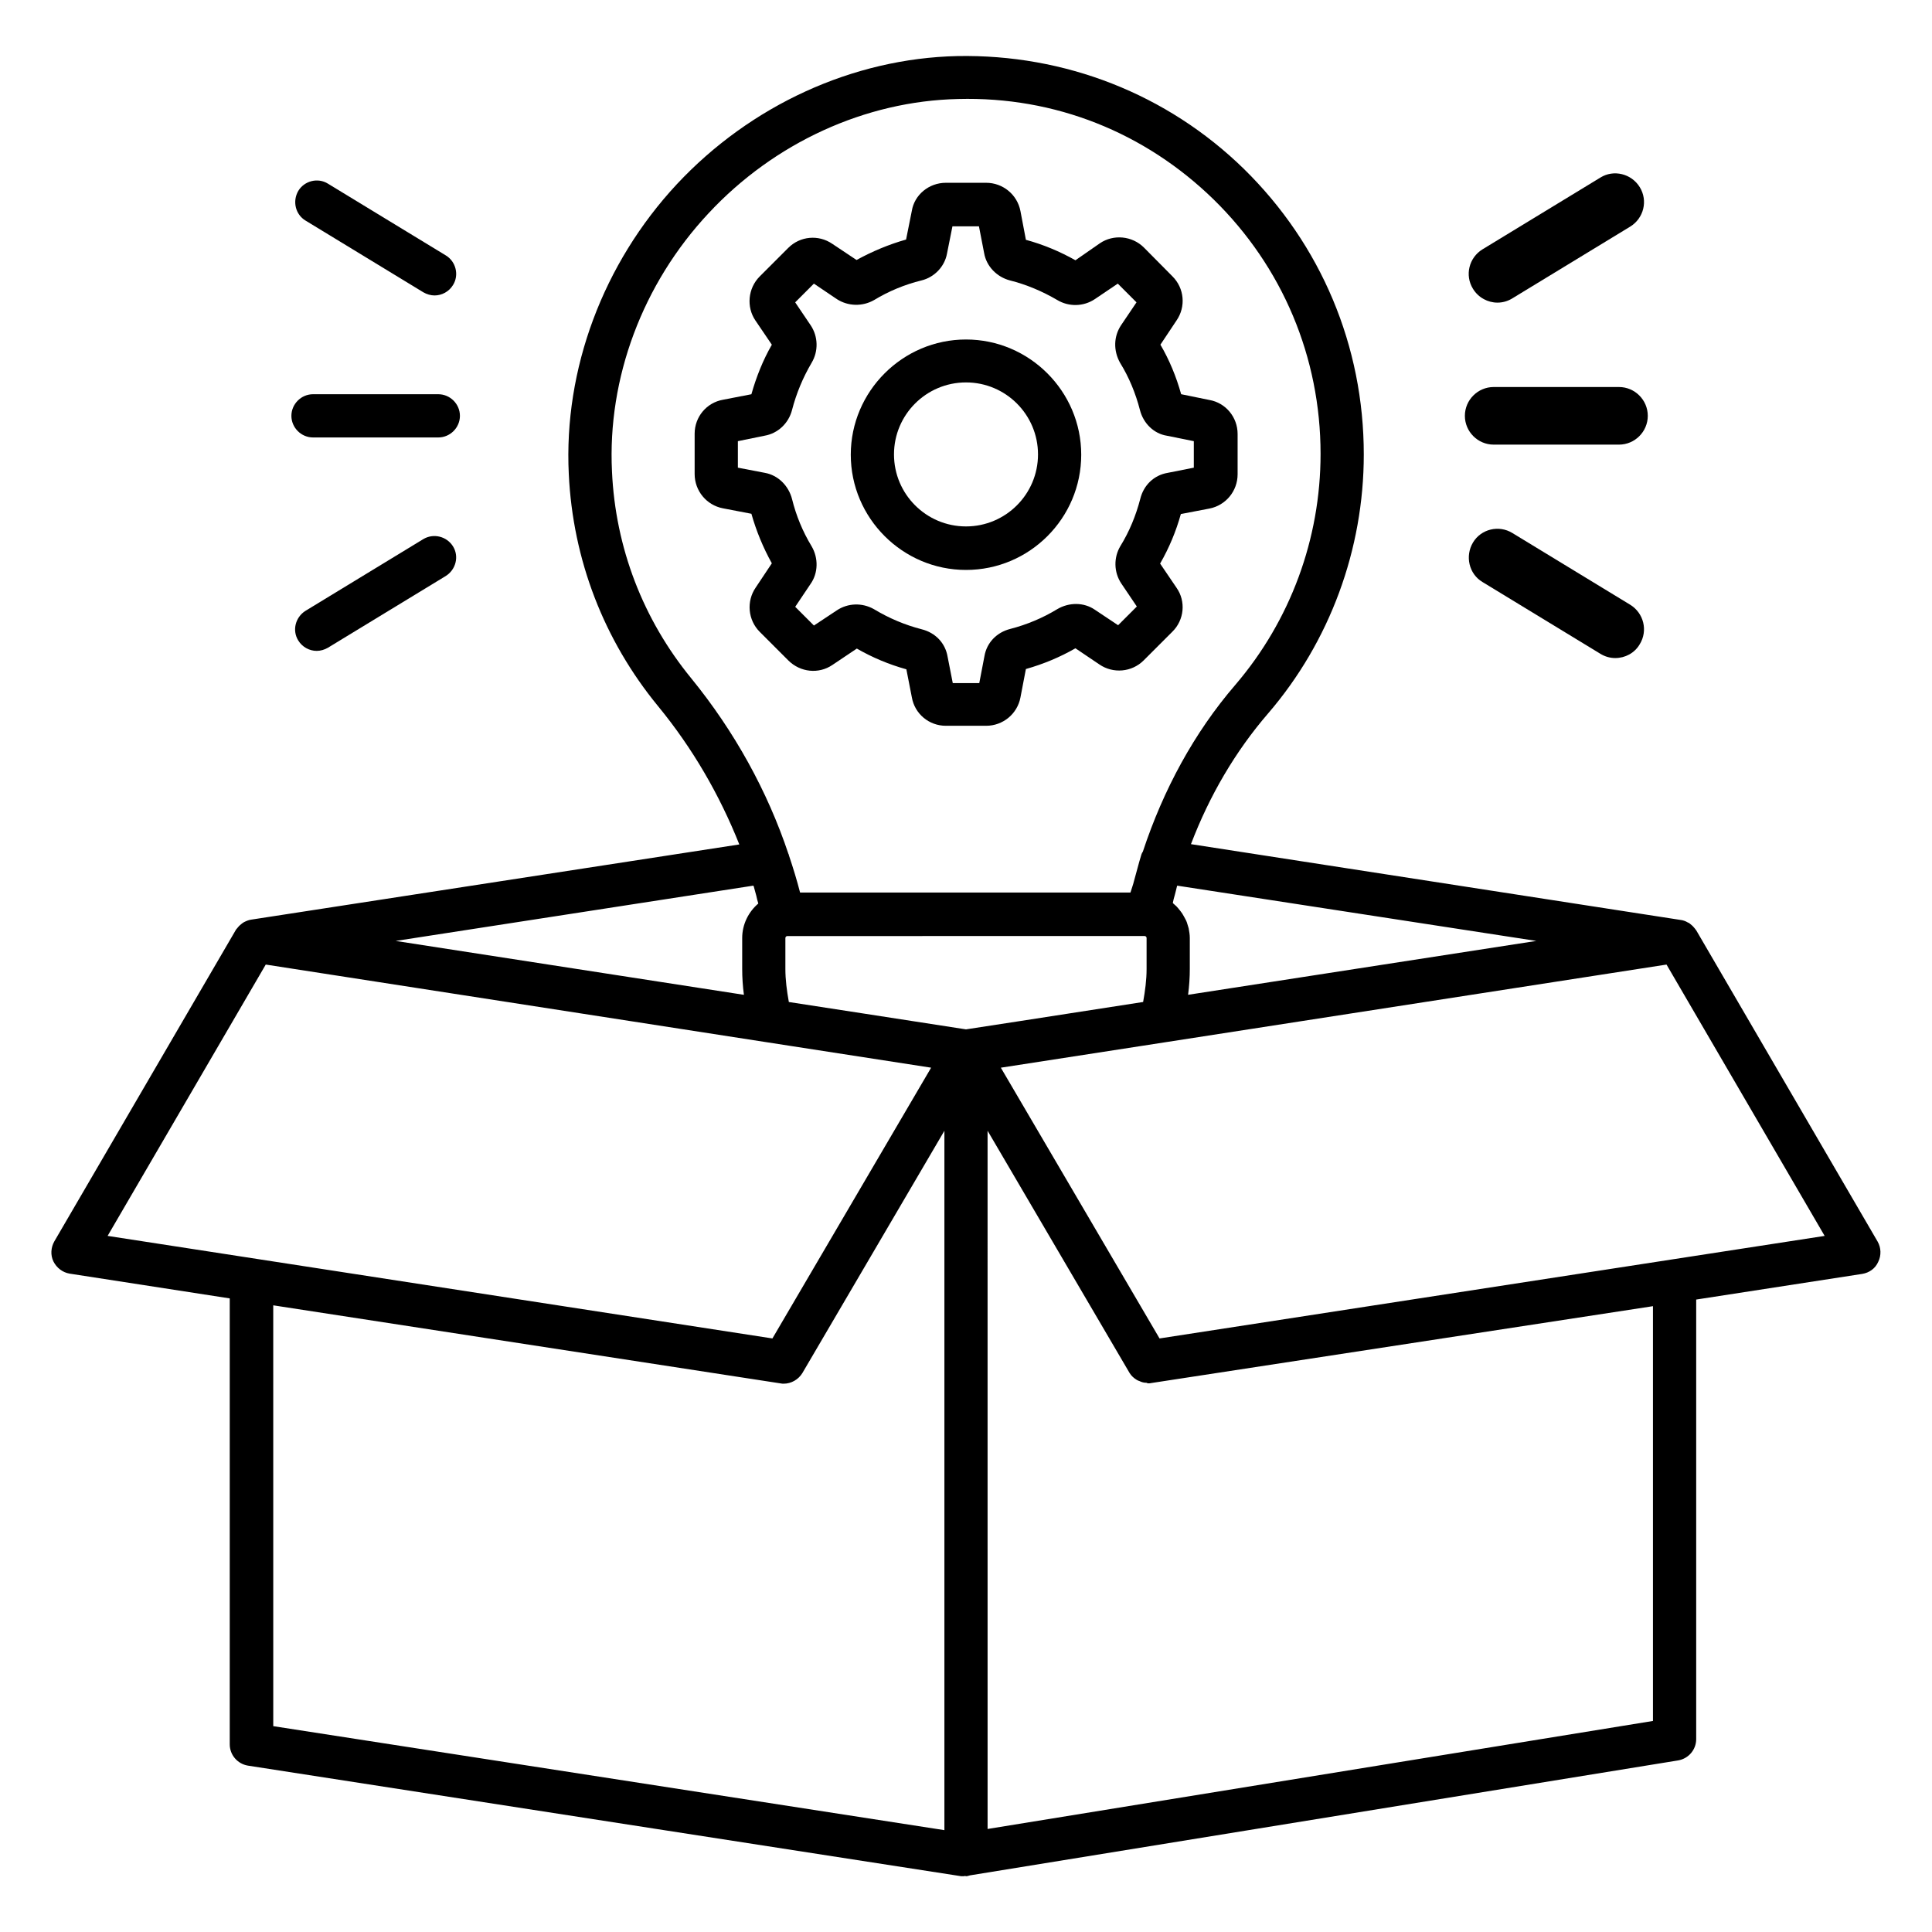
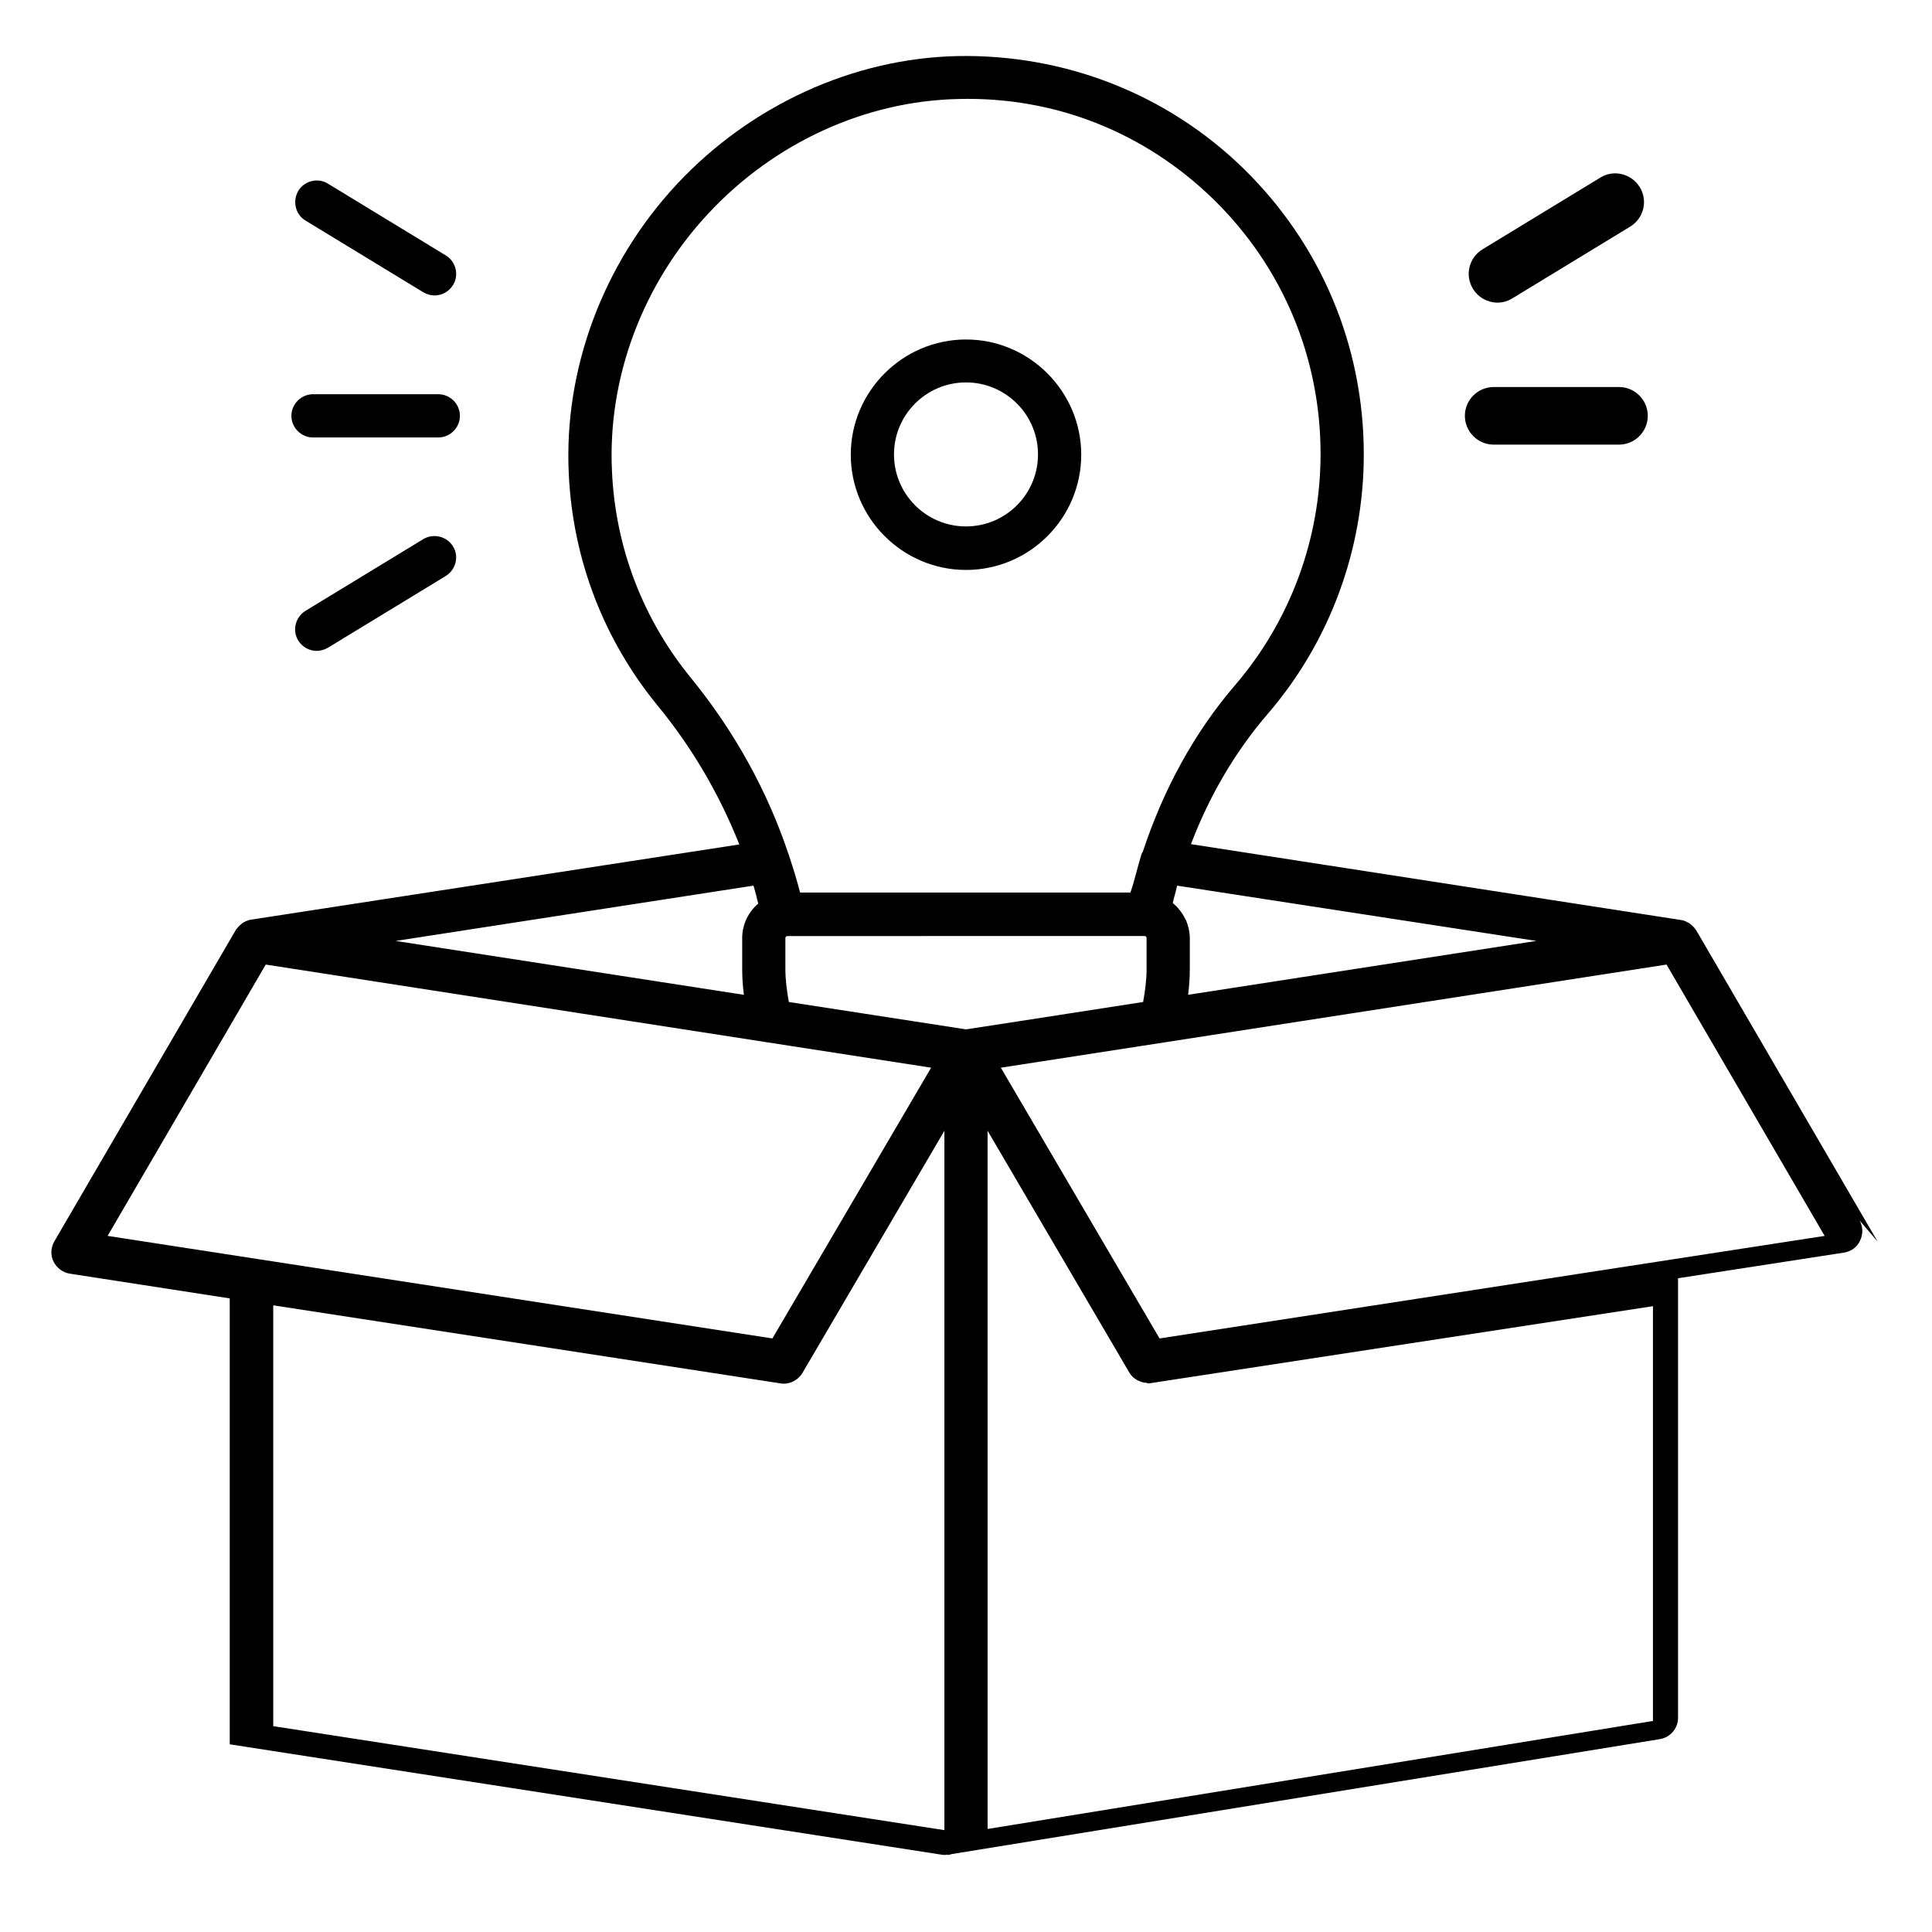
<svg xmlns="http://www.w3.org/2000/svg" fill="#000000" width="800px" height="800px" version="1.1" viewBox="144 144 512 512">
  <g>
    <path d="m539.84 261.83h33.207c4.199 0 7.633-3.434 7.633-7.633s-3.434-7.633-7.633-7.633h-33.207c-4.199 0-7.633 3.434-7.633 7.633s3.434 7.633 7.633 7.633z" />
    <path d="m540.84 224.2c1.375 0 2.75-0.383 3.969-1.145l31.223-19.008c3.586-2.215 4.734-6.871 2.519-10.457-2.215-3.586-6.945-4.734-10.457-2.519l-31.223 19.008c-3.586 2.215-4.734 6.871-2.519 10.457 1.449 2.367 3.969 3.664 6.488 3.664z" />
-     <path d="m576.03 304.27-31.223-19.008c-3.586-2.215-8.32-1.07-10.457 2.519-2.137 3.586-1.07 8.32 2.519 10.457l31.223 19.008c1.223 0.762 2.594 1.145 3.969 1.145 2.594 0 5.113-1.297 6.488-3.664 2.211-3.586 1.066-8.242-2.519-10.457z" />
    <path d="m226.95 259.93h33.207c3.129 0 5.727-2.594 5.727-5.727 0-3.129-2.594-5.727-5.727-5.727h-33.207c-3.129 0-5.727 2.594-5.727 5.727 0 3.129 2.594 5.727 5.727 5.727z" />
    <path d="m256.18 286.87-31.223 19.008c-2.672 1.68-3.586 5.191-1.91 7.863 1.07 1.754 2.977 2.75 4.887 2.75 0.992 0 2.062-0.305 2.977-0.84l31.223-19.008c2.672-1.68 3.586-5.191 1.91-7.863-1.68-2.676-5.191-3.516-7.863-1.91z" />
    <path d="m224.96 202.45 31.223 19.008c0.918 0.535 1.984 0.84 2.977 0.84 1.91 0 3.816-0.992 4.887-2.75 1.68-2.672 0.762-6.258-1.91-7.863l-31.223-19.008c-2.672-1.68-6.258-0.762-7.863 1.91-1.598 2.746-0.758 6.258 1.91 7.863z" />
-     <path d="m364.58 320.23 6.488-4.352c4.121 2.367 8.473 4.199 13.129 5.496l1.449 7.406c0.762 4.426 4.582 7.559 9.008 7.559h10.688c4.426 0 8.246-3.129 9.082-7.481l1.449-7.559c4.582-1.297 9.008-3.129 13.129-5.496l6.336 4.273c3.664 2.519 8.625 2.062 11.754-1.07l7.559-7.559c3.207-3.129 3.664-8.09 1.145-11.68l-4.352-6.414c2.367-4.121 4.199-8.473 5.496-13.129l7.559-1.449c4.352-0.84 7.481-4.656 7.481-9.082v-10.688c0-4.426-3.129-8.246-7.481-9.008l-7.481-1.527c-1.297-4.656-3.129-9.082-5.496-13.129l4.273-6.414c2.519-3.664 2.062-8.551-1.07-11.68l-7.559-7.633c-3.129-3.129-8.09-3.586-11.68-1.145l-6.481 4.504c-4.199-2.367-8.625-4.199-13.129-5.418l-1.449-7.633c-0.84-4.352-4.656-7.481-9.082-7.481h-10.688c-4.504 0-8.32 3.207-9.008 7.406l-1.527 7.633c-4.582 1.297-8.93 3.129-13.129 5.418l-6.414-4.273c-3.664-2.519-8.551-2.062-11.68 1.07l-7.559 7.559c-3.129 3.129-3.586 8.09-1.145 11.68l4.352 6.414c-2.367 4.121-4.121 8.551-5.418 13.129l-7.481 1.449c-4.426 0.762-7.559 4.582-7.559 9.008v10.688c0 4.426 3.129 8.246 7.481 9.082l7.559 1.449c1.297 4.582 3.129 9.008 5.418 13.129l-4.273 6.414c-2.519 3.664-2.062 8.625 1.07 11.754l7.559 7.559c3.203 3.203 8.09 3.66 11.676 1.219zm-17.859-50.918-7.176-1.375v-7.023l7.098-1.449c3.512-0.609 6.336-3.281 7.25-6.793 1.145-4.426 2.902-8.625 5.191-12.52 1.832-3.055 1.754-6.945-0.23-9.922l-4.121-6.106 4.961-4.961 6.106 4.121c2.977 1.91 6.793 1.984 9.848 0.23 3.894-2.367 8.168-4.121 12.52-5.191 3.512-0.84 6.184-3.742 6.793-7.098l1.449-7.25h7.023l1.375 7.098c0.609 3.512 3.359 6.336 6.871 7.25 4.273 1.07 8.473 2.824 12.52 5.191 3.055 1.832 6.945 1.754 9.922-0.23l6.106-4.121 4.961 4.961-4.121 6.106c-1.91 2.902-2.062 6.641-0.23 9.922 2.367 3.816 4.121 8.09 5.266 12.52 0.918 3.586 3.742 6.258 7.098 6.793l7.176 1.449v7.023l-6.938 1.375c-3.586 0.609-6.336 3.207-7.25 6.871-1.145 4.426-2.902 8.703-5.266 12.52-1.832 3.055-1.754 6.945 0.23 9.922l4.121 6.106-4.961 4.961-6.184-4.121c-2.902-1.984-6.793-1.984-9.922-0.152-3.894 2.367-8.09 4.121-12.52 5.266-3.586 0.918-6.184 3.664-6.793 7.176l-1.375 7.176h-7.023l-1.375-7.023c-0.609-3.586-3.207-6.336-6.871-7.25-4.426-1.145-8.625-2.902-12.672-5.344-3.129-1.754-6.871-1.602-9.77 0.305l-6.106 4.047-4.961-4.961 4.047-6.031c2.062-2.902 2.137-6.871 0.305-10-2.367-3.894-4.121-8.168-5.191-12.52-0.922-3.586-3.746-6.332-7.18-6.945z" />
    <path d="m400 295.04c16.871 0 30.535-13.742 30.535-30.535 0-16.793-13.742-30.535-30.535-30.535s-30.535 13.742-30.535 30.535c0 16.793 13.738 30.535 30.535 30.535zm0-49.695c10.535 0 19.082 8.551 19.082 19.082 0 10.535-8.551 19.082-19.082 19.082-10.535 0-19.082-8.551-19.082-19.082-0.004-10.531 8.547-19.082 19.082-19.082z" />
-     <path d="m641.6 473.05-48.09-82.52c-0.078-0.078-0.152-0.152-0.23-0.305-0.152-0.152-0.23-0.305-0.383-0.457-0.305-0.383-0.688-0.688-1.07-0.992-0.152-0.152-0.305-0.23-0.535-0.305-0.609-0.383-1.297-0.609-1.984-0.688l-129.69-20.074c4.887-12.824 11.754-24.578 20.457-34.656 16.336-19.008 25.344-43.434 25.344-68.625 0-28.703-11.297-55.57-31.754-75.648-20.383-19.922-47.555-30.457-75.953-29.922-27.711 0.609-54.809 13.055-74.352 33.969-19.543 20.992-30 49.008-28.625 76.793 1.07 22.746 9.312 44.047 23.664 61.527 9.16 11.145 16.336 23.586 21.527 36.641l-129.31 19.918c-0.688 0.078-1.375 0.383-1.984 0.688-0.152 0.078-0.305 0.23-0.457 0.305-0.383 0.305-0.762 0.609-1.07 0.992-0.152 0.152-0.23 0.305-0.383 0.457-0.078 0.078-0.152 0.152-0.23 0.305l-48.09 82.52c-0.918 1.602-1.07 3.664-0.23 5.344 0.84 1.68 2.441 2.902 4.273 3.207l42.441 6.566v118.17c0 2.824 2.062 5.191 4.809 5.648l188.55 29.234c0.305 0.078 0.609 0.078 0.918 0.078 0.23 0 0.383 0 0.609-0.078 0.078 0 0.152 0.078 0.23 0.078 0.383 0 0.688-0.152 1.07-0.23l187.63-30.457c2.75-0.457 4.809-2.824 4.809-5.648v-116.49l43.969-6.793c1.91-0.305 3.512-1.449 4.273-3.207 0.84-1.68 0.766-3.742-0.152-5.344zm-90.457-79.695-92.289 14.277c0.305-2.289 0.457-4.656 0.457-6.871v-8.168c0-0.918-0.152-1.754-0.305-2.594-0.078-0.305-0.152-0.535-0.23-0.762-0.152-0.535-0.305-1.07-0.609-1.602-0.152-0.305-0.305-0.535-0.457-0.84-0.23-0.457-0.535-0.918-0.84-1.297-0.23-0.23-0.383-0.535-0.609-0.762-0.305-0.383-0.688-0.762-1.07-1.07-0.152-0.078-0.23-0.23-0.383-0.383 0.152-0.688 0.305-1.449 0.535-2.137 0.152-0.688 0.383-1.375 0.535-2.137 0-0.078 0.078-0.23 0.078-0.305zm-103.82-1.297c0.305 0 0.535 0.23 0.535 0.535v8.168c0 2.902-0.383 5.801-0.918 8.777l-32.52 5.039-14.422 2.215-26.641-4.121-20.305-3.129c-0.535-2.977-0.918-5.879-0.918-8.777v-8.168c0-0.305 0.23-0.535 0.535-0.535zm-141.14-123.12c-1.223-24.734 8.09-49.695 25.57-68.395 17.406-18.703 41.527-29.77 66.184-30.305 25.648-0.688 49.465 8.855 67.707 26.641 18.242 17.863 28.32 41.832 28.32 67.402 0 22.52-8.016 44.199-22.594 61.219-10.914 12.672-19.082 27.785-24.504 44.199-0.152 0.23-0.305 0.457-0.383 0.762-0.762 2.441-1.297 4.734-1.984 7.098-0.23 0.992-0.609 1.91-0.918 2.977h-87.551c-0.84-3.281-1.832-6.488-2.902-9.695-0.078-0.152-0.078-0.23-0.078-0.383l-0.078-0.078c-5.574-16.719-14.352-32.594-25.801-46.641-12.746-15.566-20.074-34.574-20.988-54.801zm37.555 109.92c0.23 0.84 0.457 1.68 0.688 2.519 0.152 0.688 0.305 1.375 0.535 2.062-2.594 2.215-4.273 5.496-4.273 9.16v8.168c0 2.289 0.152 4.582 0.457 6.871l-92.289-14.281 94.809-14.656c0 0.078 0 0.156 0.074 0.156zm-129.31 20.762 138.85 21.527 37.48 5.801-42.059 71.754-176.18-27.176zm1.984 90.305 134.43 20.688c0.305 0.078 0.609 0.078 0.84 0.078 1.984 0 3.894-1.07 4.961-2.824l37.633-64.199v185.34l-177.86-27.559zm365.64 0.227v109.92l-176.33 28.625-0.004-185.04 37.633 64.199c0.457 0.762 1.145 1.375 1.91 1.832 0.23 0.152 0.457 0.23 0.688 0.305 0.609 0.305 1.223 0.457 1.832 0.457 0.152 0 0.305 0.152 0.457 0.152 0.305 0 0.609 0 0.84-0.078zm-130.76 8.551-42.059-71.754 43.434-6.719 132.98-20.609 41.906 71.906z" />
+     <path d="m641.6 473.05-48.09-82.52c-0.078-0.078-0.152-0.152-0.23-0.305-0.152-0.152-0.23-0.305-0.383-0.457-0.305-0.383-0.688-0.688-1.07-0.992-0.152-0.152-0.305-0.23-0.535-0.305-0.609-0.383-1.297-0.609-1.984-0.688l-129.69-20.074c4.887-12.824 11.754-24.578 20.457-34.656 16.336-19.008 25.344-43.434 25.344-68.625 0-28.703-11.297-55.57-31.754-75.648-20.383-19.922-47.555-30.457-75.953-29.922-27.711 0.609-54.809 13.055-74.352 33.969-19.543 20.992-30 49.008-28.625 76.793 1.07 22.746 9.312 44.047 23.664 61.527 9.16 11.145 16.336 23.586 21.527 36.641l-129.31 19.918c-0.688 0.078-1.375 0.383-1.984 0.688-0.152 0.078-0.305 0.23-0.457 0.305-0.383 0.305-0.762 0.609-1.07 0.992-0.152 0.152-0.23 0.305-0.383 0.457-0.078 0.078-0.152 0.152-0.23 0.305l-48.09 82.52c-0.918 1.602-1.07 3.664-0.23 5.344 0.84 1.68 2.441 2.902 4.273 3.207l42.441 6.566v118.17l188.55 29.234c0.305 0.078 0.609 0.078 0.918 0.078 0.23 0 0.383 0 0.609-0.078 0.078 0 0.152 0.078 0.23 0.078 0.383 0 0.688-0.152 1.07-0.23l187.63-30.457c2.75-0.457 4.809-2.824 4.809-5.648v-116.49l43.969-6.793c1.91-0.305 3.512-1.449 4.273-3.207 0.84-1.68 0.766-3.742-0.152-5.344zm-90.457-79.695-92.289 14.277c0.305-2.289 0.457-4.656 0.457-6.871v-8.168c0-0.918-0.152-1.754-0.305-2.594-0.078-0.305-0.152-0.535-0.23-0.762-0.152-0.535-0.305-1.07-0.609-1.602-0.152-0.305-0.305-0.535-0.457-0.84-0.23-0.457-0.535-0.918-0.84-1.297-0.23-0.23-0.383-0.535-0.609-0.762-0.305-0.383-0.688-0.762-1.07-1.07-0.152-0.078-0.23-0.23-0.383-0.383 0.152-0.688 0.305-1.449 0.535-2.137 0.152-0.688 0.383-1.375 0.535-2.137 0-0.078 0.078-0.23 0.078-0.305zm-103.82-1.297c0.305 0 0.535 0.23 0.535 0.535v8.168c0 2.902-0.383 5.801-0.918 8.777l-32.52 5.039-14.422 2.215-26.641-4.121-20.305-3.129c-0.535-2.977-0.918-5.879-0.918-8.777v-8.168c0-0.305 0.23-0.535 0.535-0.535zm-141.14-123.12c-1.223-24.734 8.09-49.695 25.57-68.395 17.406-18.703 41.527-29.77 66.184-30.305 25.648-0.688 49.465 8.855 67.707 26.641 18.242 17.863 28.32 41.832 28.32 67.402 0 22.52-8.016 44.199-22.594 61.219-10.914 12.672-19.082 27.785-24.504 44.199-0.152 0.23-0.305 0.457-0.383 0.762-0.762 2.441-1.297 4.734-1.984 7.098-0.23 0.992-0.609 1.91-0.918 2.977h-87.551c-0.84-3.281-1.832-6.488-2.902-9.695-0.078-0.152-0.078-0.23-0.078-0.383l-0.078-0.078c-5.574-16.719-14.352-32.594-25.801-46.641-12.746-15.566-20.074-34.574-20.988-54.801zm37.555 109.92c0.23 0.84 0.457 1.68 0.688 2.519 0.152 0.688 0.305 1.375 0.535 2.062-2.594 2.215-4.273 5.496-4.273 9.16v8.168c0 2.289 0.152 4.582 0.457 6.871l-92.289-14.281 94.809-14.656c0 0.078 0 0.156 0.074 0.156zm-129.31 20.762 138.85 21.527 37.48 5.801-42.059 71.754-176.18-27.176zm1.984 90.305 134.43 20.688c0.305 0.078 0.609 0.078 0.84 0.078 1.984 0 3.894-1.07 4.961-2.824l37.633-64.199v185.34l-177.86-27.559zm365.64 0.227v109.92l-176.33 28.625-0.004-185.04 37.633 64.199c0.457 0.762 1.145 1.375 1.91 1.832 0.23 0.152 0.457 0.23 0.688 0.305 0.609 0.305 1.223 0.457 1.832 0.457 0.152 0 0.305 0.152 0.457 0.152 0.305 0 0.609 0 0.84-0.078zm-130.76 8.551-42.059-71.754 43.434-6.719 132.98-20.609 41.906 71.906z" />
  </g>
</svg>